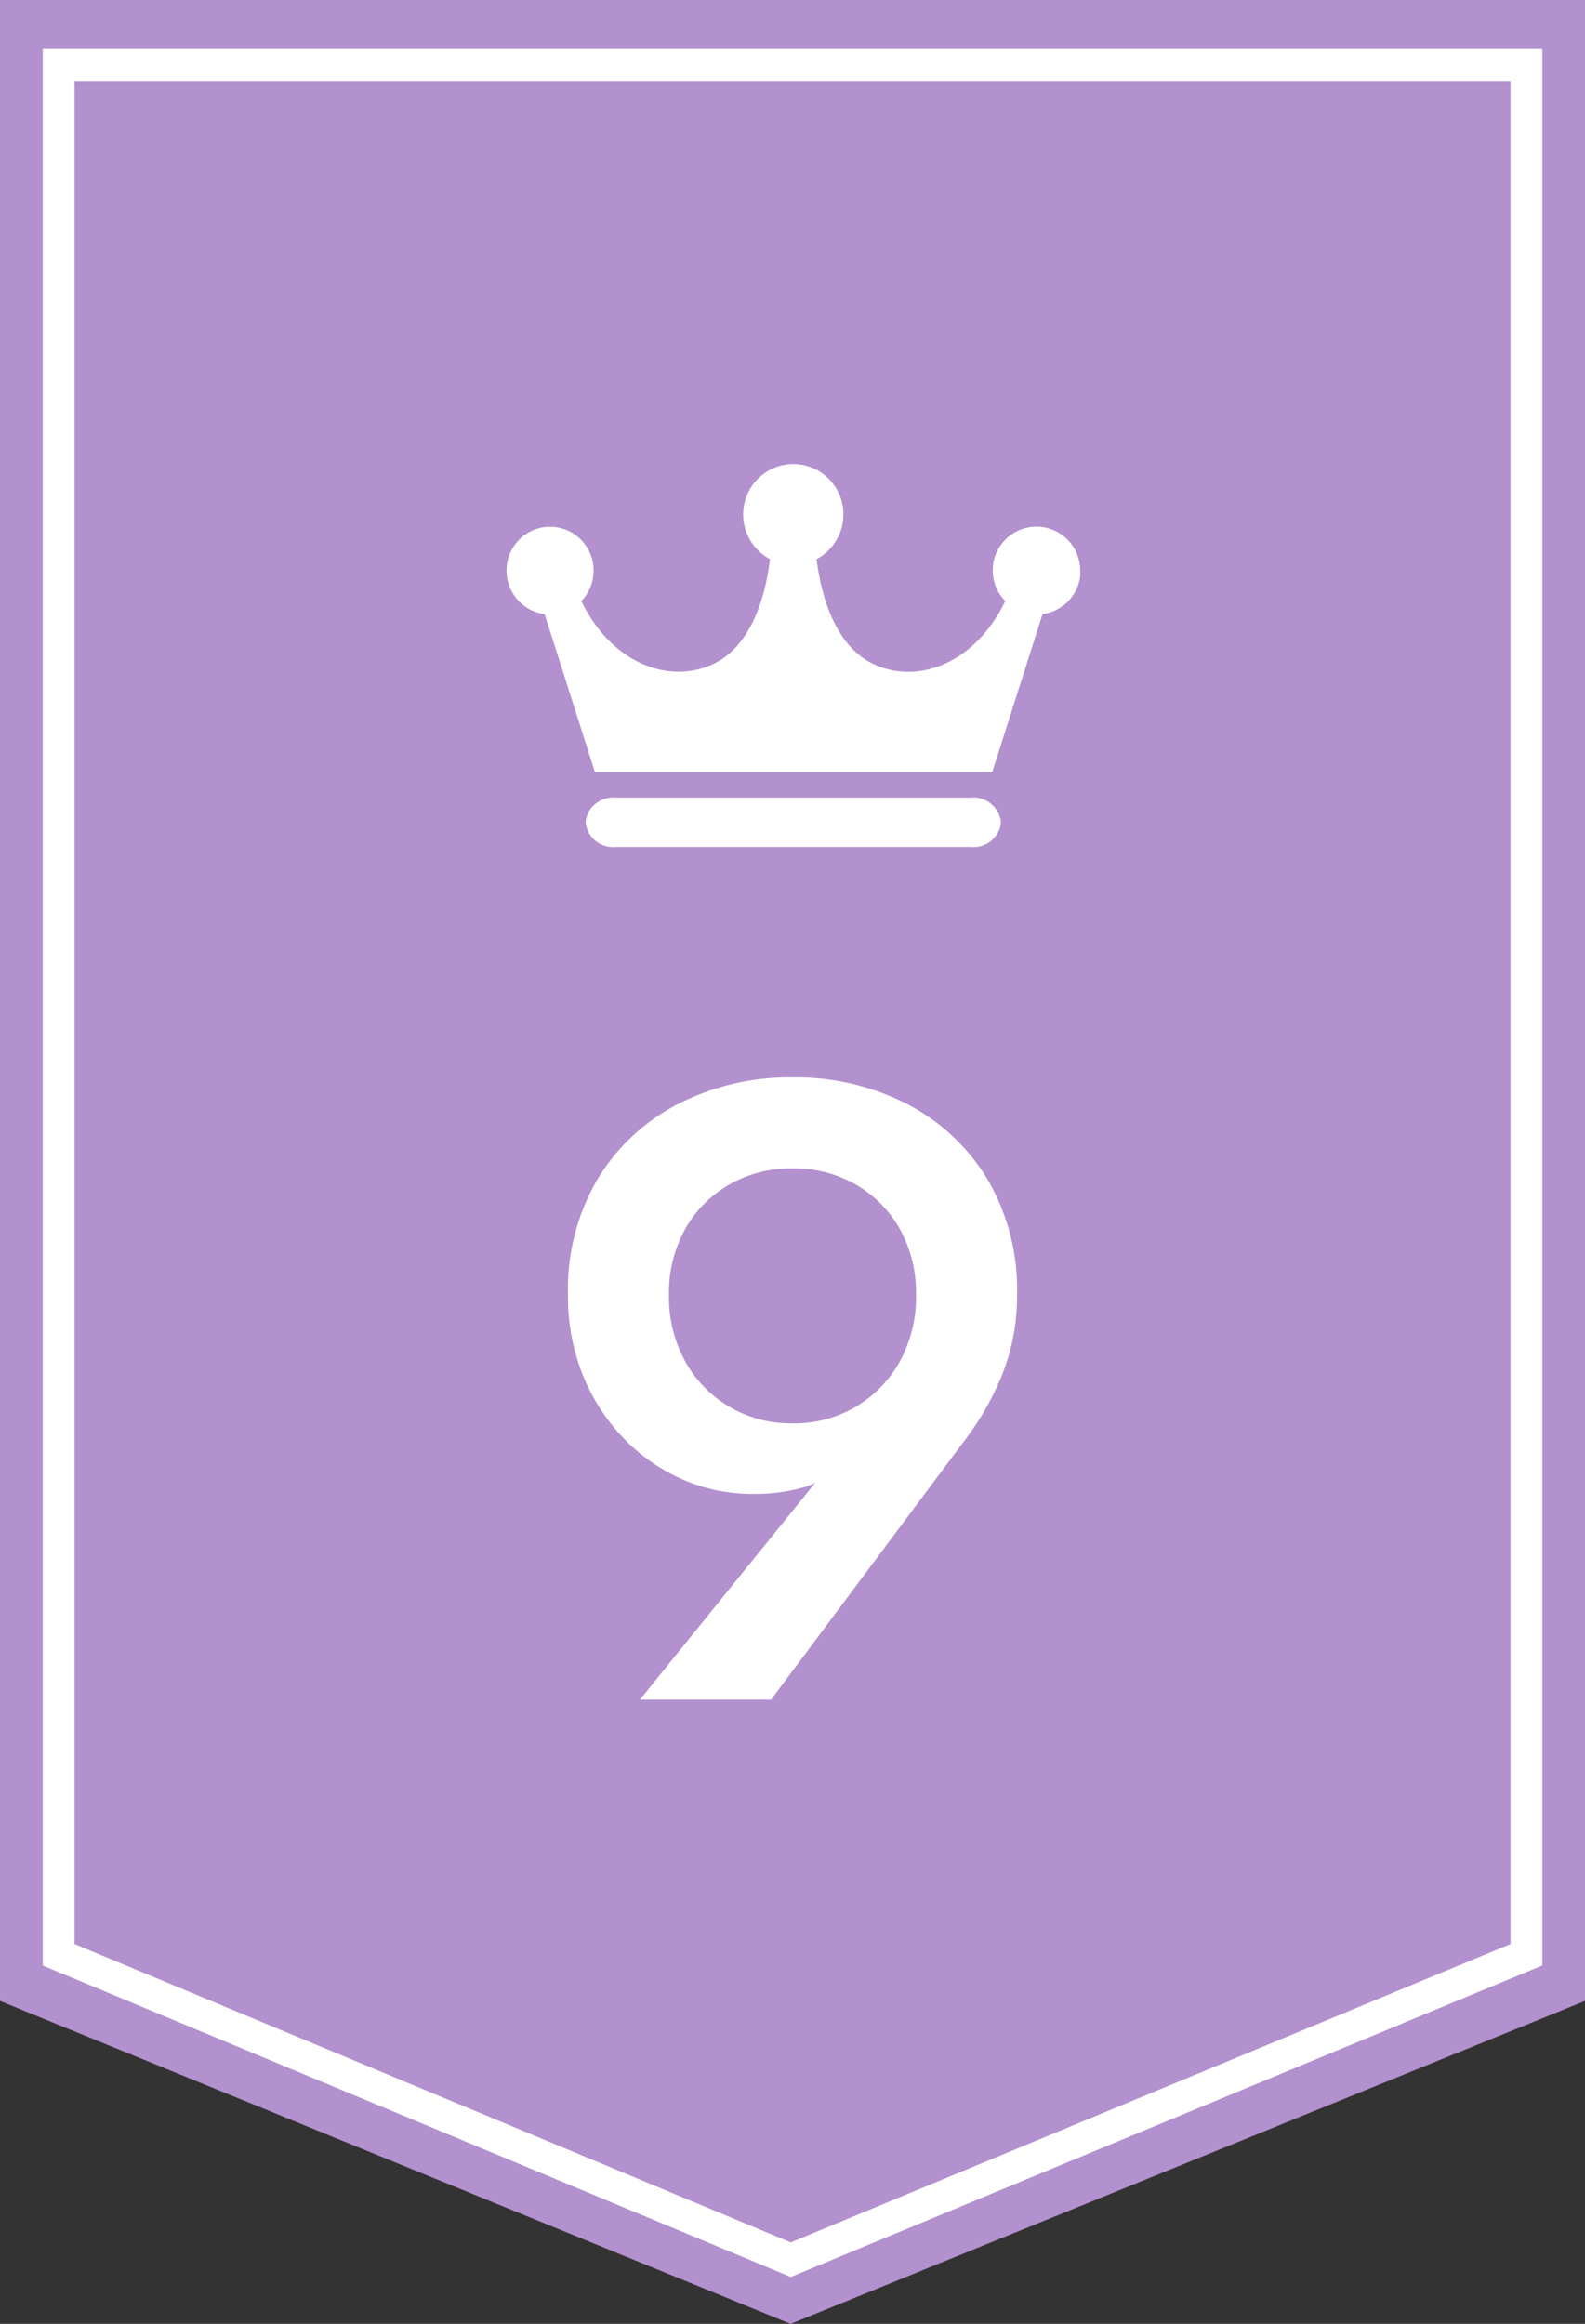
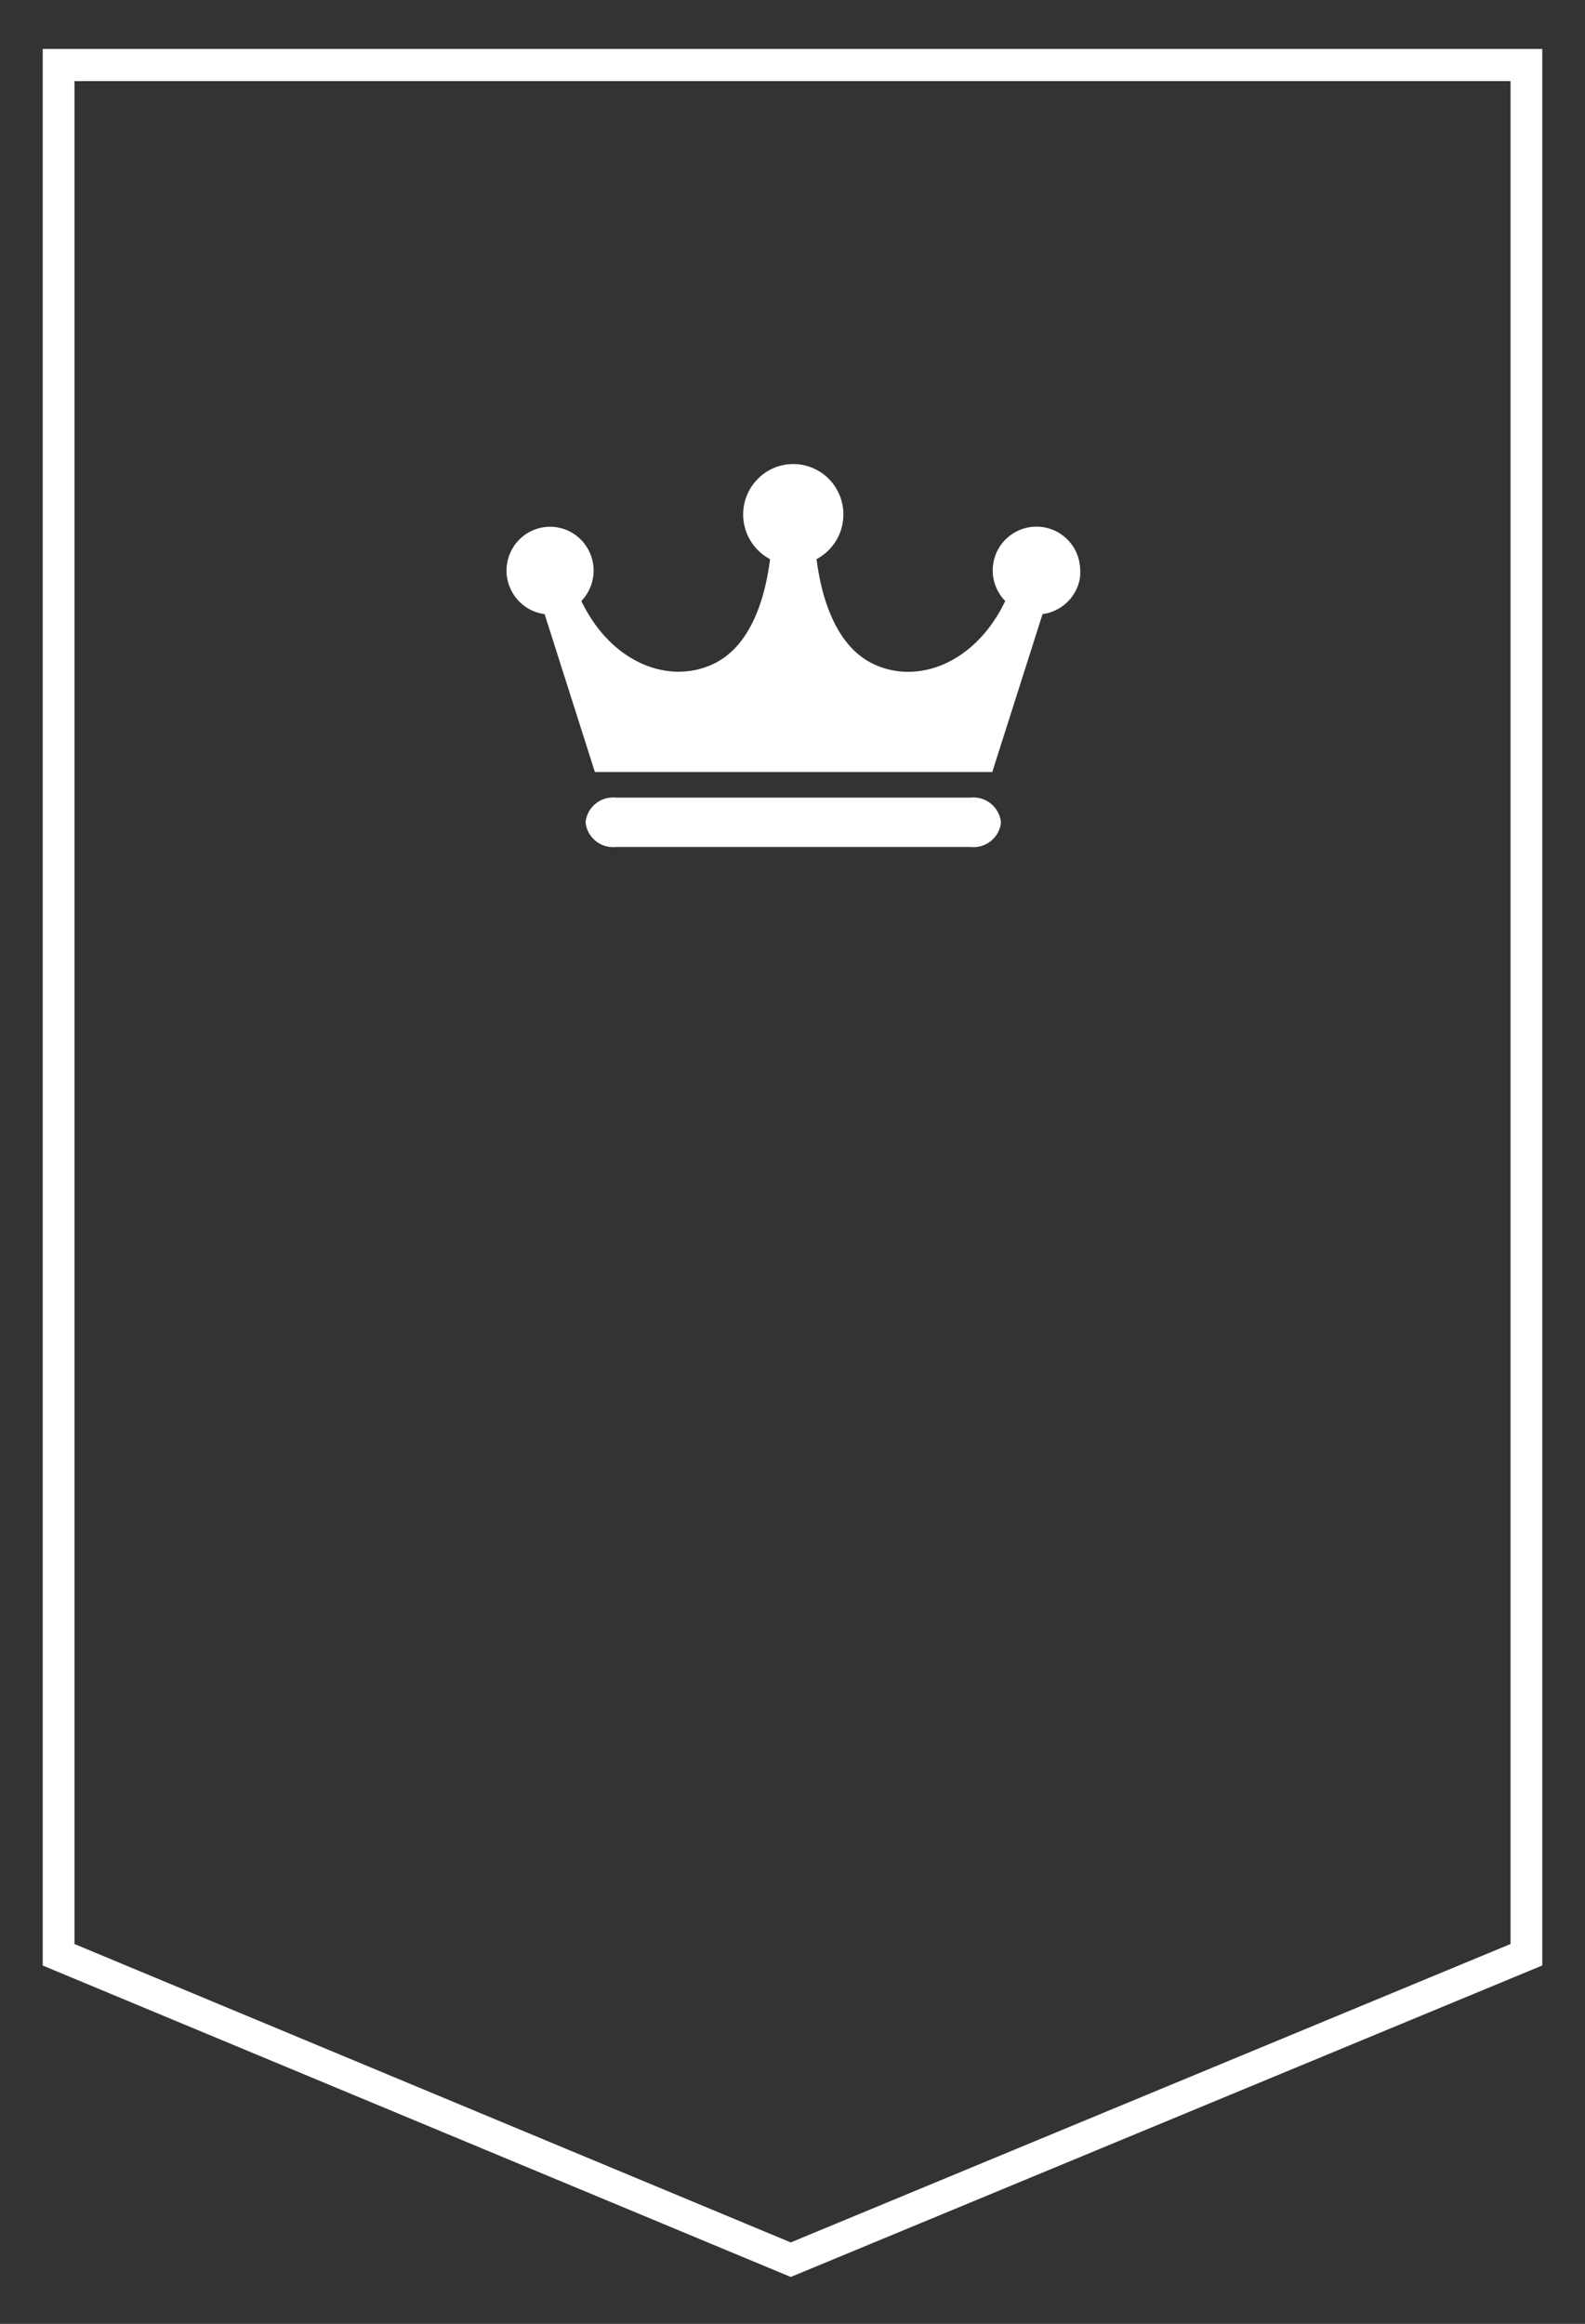
<svg xmlns="http://www.w3.org/2000/svg" id="ranking_09" width="58" height="85" viewBox="0 0 58 85">
  <rect x="0" y="0" width="58" height="85" fill="#333333" stroke="none" />
  <defs>
    <clipPath id="clip-path">
      <rect id="長方形_37" data-name="長方形 37" width="21" height="14" transform="translate(0 0)" fill="none" />
    </clipPath>
  </defs>
  <g id="グループ_74" data-name="グループ 74">
    <g id="グループ_70" data-name="グループ 70">
-       <path id="パス_5840" data-name="パス 5840" d="M58,0V73.188L28.93,85,0,73.188V0Z" fill="#b291ce" />
      <path id="パス_5841" data-name="パス 5841" d="M30.053,84.564,2.68,73.172V3.07H57.554v70.1ZM3.842,72.385,30.053,83.3,56.392,72.385V4.245H3.842V72.379Z" transform="translate(-1.117 -1.279)" fill="#fff" />
    </g>
    <g id="グループ_72" data-name="グループ 72" transform="translate(18.528 16.973)" clip-path="url(#clip-path)">
      <g id="グループ_71" data-name="グループ 71" transform="translate(0.009 0.001)">
        <path id="パス_5842" data-name="パス 5842" d="M54.365,35.8a1.6,1.6,0,1,0-2.742,1.111c-1.085,2.26-3.16,3.052-4.766,2.33-1.434-.638-1.961-2.458-2.139-3.862a1.853,1.853,0,0,0,.774-2.49,1.831,1.831,0,0,0-2.475-.779,1.849,1.849,0,0,0,0,3.269c-.178,1.411-.7,3.23-2.139,3.862-1.606.715-3.681-.077-4.766-2.33a1.61,1.61,0,0,0-.038-2.266,1.587,1.587,0,0,0-2.253.038,1.61,1.61,0,0,0,.038,2.266,1.586,1.586,0,0,0,.908.44l1.84,5.777H51.148l1.84-5.777a1.6,1.6,0,0,0,1.39-1.59" transform="translate(-33.375 -31.901)" fill="#fff" />
        <path id="パス_5843" data-name="パス 5843" d="M53.129,51.945a1.01,1.01,0,0,1-1.1.868H39.034a1.01,1.01,0,0,1-1.1-.868v-.07a1.01,1.01,0,0,1,1.1-.868H52.025a1.01,1.01,0,0,1,1.1.868Z" transform="translate(-35.039 -38.807)" fill="#fff" />
      </g>
    </g>
-     <path id="パス_24373" data-name="パス 24373" d="M4.52-14.84a4.866,4.866,0,0,1-.592,2.428,4.42,4.42,0,0,1-1.612,1.66A4.436,4.436,0,0,1,0-10.144a4.442,4.442,0,0,1-2.312-.608,4.411,4.411,0,0,1-1.616-1.66A4.866,4.866,0,0,1-4.52-14.84a4.777,4.777,0,0,1,.592-2.412A4.325,4.325,0,0,1-2.312-18.88,4.535,4.535,0,0,1,0-19.472a4.529,4.529,0,0,1,2.316.592,4.334,4.334,0,0,1,1.612,1.628A4.777,4.777,0,0,1,4.52-14.84ZM-.784-.04,6.328-9.56a10.224,10.224,0,0,0,1.356-2.4,7.643,7.643,0,0,0,.532-2.876,7.96,7.96,0,0,0-1.1-4.268,7.4,7.4,0,0,0-2.952-2.736A8.943,8.943,0,0,0,0-22.8a8.964,8.964,0,0,0-4.152.956,7.38,7.38,0,0,0-2.964,2.736,7.96,7.96,0,0,0-1.1,4.268A7.665,7.665,0,0,0-7.668-11.9a7.2,7.2,0,0,0,1.5,2.312,6.691,6.691,0,0,0,2.16,1.5,6.334,6.334,0,0,0,2.54.524A6.575,6.575,0,0,0,.5-7.832,3.635,3.635,0,0,0,2.08-8.92l-.56.1L-5.584-.04Z" transform="translate(29 62.207)" fill="#fff" />
  </g>
</svg>